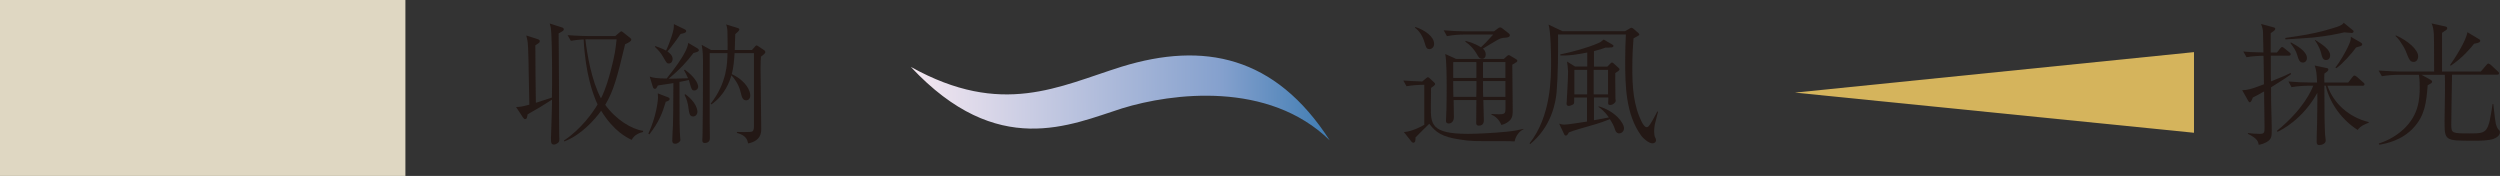
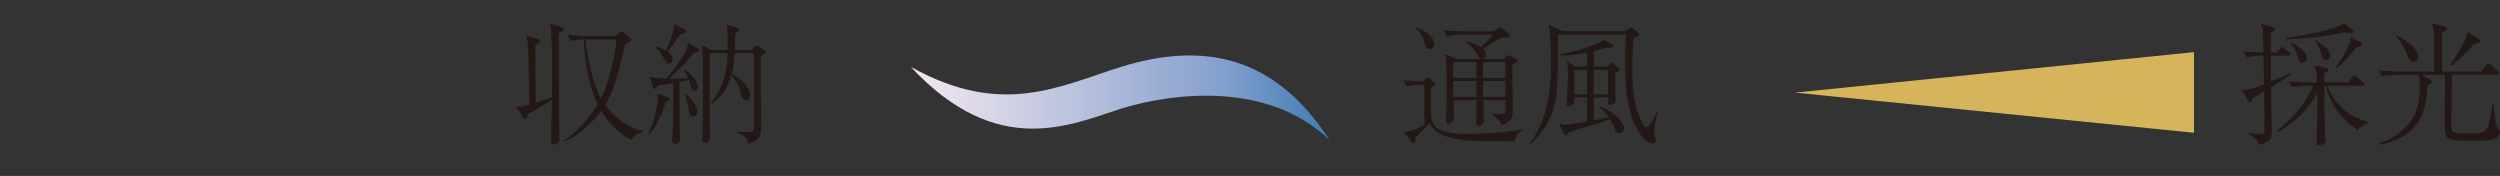
<svg xmlns="http://www.w3.org/2000/svg" id="_レイヤー_2" data-name="レイヤー_2" viewBox="0 0 294.52 20.73">
  <rect x="0" y="0" width="294.52" height="20.73" fill="#333333" stroke="none" />
  <defs>
    <style>
      .cls-1 {
        fill: #231815;
      }

      .cls-2 {
        fill: url(#_名称未設定グラデーション_3);
      }

      .cls-3 {
        fill: #d5b45c;
      }

      .cls-4 {
        fill: #dfd7c2;
      }
    </style>
    <linearGradient id="_名称未設定グラデーション_3" data-name="名称未設定グラデーション 3" x1="-923.41" y1="6035.41" x2="-857.18" y2="6035.64" gradientTransform="translate(1017.73 6047.13) scale(1 -1)" gradientUnits="userSpaceOnUse">
      <stop offset="0" stop-color="#fefbfc" />
      <stop offset=".18" stop-color="#f8eaf2" />
      <stop offset=".75" stop-color="#84a0cd" />
      <stop offset=".94" stop-color="#3f7cb2" />
    </linearGradient>
  </defs>
  <g id="_レイヤー_1-2" data-name="レイヤー_1">
    <g>
      <g>
        <g>
          <g>
            <path class="cls-1" d="M65.81,3.93c0,.59,0,1.22.02,2.22,0,.14.03,4.95.03,5,0,.98,0,4.17.02,4.76,0,.06.02.37.02.44,0,.31-.05.41-.22.52-.11.08-.28.16-.41.16-.36,0-.36-.25-.36-.78,0-.02.12-3.45.12-4.09v-.42c-.47.3-1.05.67-1.42.89-1.12.64-1.23.72-1.45.84-.08.42-.09.56-.3.56-.09,0-.19-.09-.25-.19l-.81-1.23c.59-.03.7-.05,1.56-.28-.09-5.2-.12-6.68-.19-7.32-.03-.22-.06-.39-.17-.83l1.37.44c.17.06.22.14.22.23,0,.14-.09.2-.19.27-.2.12-.22.14-.33.22v.23c0,3.17.03,3.5.06,6.54.27-.09.56-.19,1.89-.61l.02-1.56v-1.58c0-1.8-.06-4.57-.14-5.03-.03-.19-.09-.39-.14-.56l1.28.41c.2.06.38.09.38.28,0,.14-.06.17-.61.48ZM74.41,16.47c-.55-.25-2.09-1-3.59-3.42-.73,1.01-2.37,2.89-4.35,3.61l-.03-.11c2.04-1.34,3.45-3.37,3.96-4.25-.55-1.14-1.45-3.72-1.64-7.66-.02,0-.87.05-1.51.17l-.38-.67c1.17.09,2.31.11,2.61.11h3l.53-.45c.12-.09.14-.11.19-.11s.14.06.17.09l.81.64c.14.11.19.16.19.25,0,.2-.34.36-.73.55-.92,3.9-1.39,5.56-2.34,7.13,1.28,1.76,3.11,2.87,4.46,3.06v.14c-.33.08-1,.27-1.34.92ZM69.26,4.62c-.16,0-.22.02-.3.02.22,1.8.72,4.84,1.84,6.95.59-1.14.98-2.64,1.12-3.15.52-1.94.61-2.73.72-3.81h-3.39Z" />
            <path class="cls-1" d="M78.44,11.97c-.42,1.4-.81,2.4-1.94,3.86l-.12-.09c.16-.34.52-1.17.78-2.15.26-.97.36-1.87.36-2.12,0-.12-.02-.27-.03-.47l1.23.47c.12.05.17.12.17.19,0,.14-.11.22-.45.33ZM81.7,6.24c-.72.95-1.51,1.86-2.93,3.03.41,0,.59,0,2.29-.05-.19-.44-.36-.73-.48-.95l.09-.06c1.08.76,1.58,1.56,1.58,2.03,0,.2-.19.42-.45.42-.3,0-.34-.19-.5-.72-.09-.34-.11-.39-.16-.52-.17.05-.34.09-1.09.23,0,4.85,0,5.56.09,6.67,0,.02.02.09.02.16,0,.19-.3.45-.59.45-.37,0-.37-.22-.37-.39,0-.5.06-1.3.08-1.79.03-1.2.03-1.22.05-4.96-.8.12-1.37.2-1.83.28-.16.31-.19.39-.36.39-.11,0-.19-.08-.22-.19l-.38-1.25c.41.16.94.22,2,.23.76-.97,2.44-3.06,2.54-4.2l1.11.66c.09.05.14.14.14.2,0,.17-.19.22-.62.33ZM80.19,3.98c-.52.78-1.16,1.64-1.56,2.08.19.14.61.44.61.89,0,.22-.12.53-.44.53-.23,0-.25-.03-.67-.76-.31-.55-.62-.86-.98-1.2l.06-.09c.34.12.91.33,1.26.53.33-.69.62-1.59.66-1.7.25-.78.26-1,.26-1.42l1.33.64c.08.05.12.12.12.19,0,.11-.08.23-.66.33ZM81.66,13.72c-.42,0-.47-.33-.58-1.19-.05-.33-.17-.86-.44-1.37l.11-.06c1.23.92,1.41,1.76,1.41,2.06s-.2.56-.5.56ZM89.65,6.68c-.03.36-.05.61-.05,1.45,0,1.95.08,5.07.08,7.02,0,.45,0,1.42-1.54,1.75-.11-.44-.22-.94-1.34-1.25l.03-.11c.48.03,1.17.02,1.51,0,.27-.02.48-.02.48-.67V6.26h-2.28c-.05.81-.12,1.67-.33,2.47,1.76.84,2.18,2.03,2.18,2.51,0,.42-.26.58-.48.58-.44,0-.52-.41-.66-.97-.23-.98-.78-1.64-1.08-1.98-.2.7-.78,2.34-2.36,3.43l-.09-.08c1.92-2.44,1.97-4.78,1.98-5.96h-2.09v8.26c0,.28.02,1.53.02,1.78,0,.47-.42.55-.58.55-.19,0-.31-.08-.31-.3,0-.14.03-.73.03-.84.03-1.25.05-5.89.05-8.63,0-.19-.02-1.25-.16-1.8l1.11.61h1.95c.02-.5-.02-1.39-.02-2.14,0-.27-.06-.66-.16-.87l1.34.41c.12.03.22.08.22.17,0,.12-.09.23-.48.56-.02.75-.03,1.17-.06,1.87h2.03l.33-.37s.12-.17.2-.17.19.08.23.11l.67.45c.14.09.14.19.14.23,0,.12-.09.22-.53.55Z" />
          </g>
-           <rect class="cls-4" y="0" width="47.76" height="20.73" />
        </g>
        <g>
          <path class="cls-1" d="M178.43,16.66c-.36-.03-.76-.03-1.01-.03-3.93,0-4.07.02-5.4-.19-2.14-.31-2.86-.83-3.64-1.86-.27.25-1.39,1.37-1.62,1.61,0,.27,0,.62-.25.62-.05,0-.14-.02-.2-.09l-.92-1.16c.92-.06,2.12-.67,2.4-.86v-4.71c-.69,0-1.51.06-2.09.17l-.38-.67c.59.05,1.76.09,2.23.11l.41-.34c.12-.11.19-.16.27-.16.06,0,.14.08.19.11l.51.48c.09.08.14.14.14.2,0,.14-.23.3-.48.47,0,.17,0,.37-.02,2.15-.02,2.08-.02,3.26,4.37,3.26.92,0,2.98-.09,4.53-.25,1.09-.11,1.48-.22,2-.34l.02.05c-.38.14-.92.69-1.05,1.42ZM168.39,5.78c-.34,0-.39-.19-.56-.76-.2-.69-.58-1.37-1.14-1.75l.06-.09c1.11.37,2.2,1.12,2.2,2,0,.36-.26.61-.56.61ZM177.24,4.45c-.33.02-.48.02-1.33.55-.05.03-1.05.64-1.22.73.14.12.34.3.34.69,0,.3-.14.5-.44.5s-.41-.19-.59-.52c-.33-.59-.8-1.09-1.36-1.48v-.11c.94.23,1.56.59,1.83.76.33-.3.78-.76,1.44-1.5h-3.45c-.47,0-1.36.05-2,.19l-.38-.69c.83.08,1.78.12,2.59.12h3.34l.45-.34c.08-.06.17-.12.27-.12s.22.08.25.11l.75.58c.09.08.14.14.14.23,0,.25-.3.27-.64.3ZM178.6,7.34c-.06.06-.27.19-.44.28,0,.76.05,4.48.05,5.32,0,.53-.02.83-.23,1.11-.05.08-.39.5-1.11.67-.22-.59-.72-1.06-1.17-1.2l.02-.09c.45.03.7.03.91.03.67,0,.73-.12.73-.7v-.97h-2.61c0,.36.06,2.2.06,2.4,0,.61-.48.61-.59.61-.31,0-.31-.22-.31-.36,0-.62.02-2,.02-2.65h-2.68c0,.28.03,1.69.03,2,0,.75-.56.76-.59.76-.34,0-.34-.22-.34-.34,0-.34.05-.89.05-1.22.02-.59.03-1.83.03-2.62,0-.98,0-3.2-.17-4.01l1.28.58h5.63l.39-.36s.11-.09.17-.09c.05,0,.12.03.17.06l.69.41c.06.05.16.09.16.19,0,.12-.08.16-.12.2ZM173.93,7.31h-2.73v1.87h2.73v-1.87ZM171.2,9.55c0,.62,0,1.23.02,1.86h2.7c.02-.3.02-1.59.02-1.86h-2.73ZM177.35,7.31h-2.64v1.87h2.64v-1.87ZM177.35,9.55h-2.64c0,1.31,0,1.47.02,1.86h2.62v-1.86Z" />
          <path class="cls-1" d="M194.95,14.67c-.05.27-.08.58-.08.8s.05.56.06.58c.14.3.16.34.16.47,0,.28-.27.37-.42.37-.44,0-1.12-.62-1.31-.89-1.84-2.53-1.9-5.88-1.9-8.85,0-1.05.03-2.04.08-3.09h-7.99c.02,2.01,0,4.82-.17,6.81-.11,1.19-.59,4.04-3.11,6.1l-.08-.08c2.54-3.2,2.54-7.7,2.54-9.68,0-.66-.03-3.48-.3-4.31l1.65.78h7.35l.53-.3.08-.06c.08-.02.09-.02.16-.05l.16.06.64.55c.05.06.12.12.12.22,0,.03-.02.06-.17.14-.17.08-.3.16-.51.28-.06.76-.14,1.89-.14,3.45,0,2.23.11,4.48,1.17,6.51.06.11.3.5.5.5.19,0,.27-.05.69-.76.39-.69.48-.89.58-1.08l.09.02c-.05.25-.34,1.3-.38,1.51ZM190.75,15.72c-.11,0-.34-.06-.44-.34-.25-.69-.28-.75-.66-1.34-.31.12-1.11.45-2.25.76-.69.19-2.06.58-2.58.8-.16.28-.2.37-.36.37-.08,0-.16-.06-.17-.12l-.61-1.28c.2.06.36.11.61.11.47,0,2.11-.28,2.67-.36v-2.83h-1.51v.45c0,.27-.06.33-.14.37s-.34.17-.48.17c-.28,0-.28-.22-.28-.3,0-.05,0-.06.02-.2.03-.58.16-2.73.16-3.53,0-.23-.08-.98-.12-1.2l.94.59h1.44v-1.65c-1.23.23-2.08.39-3.18.34v-.12c1.47-.3,3.23-.78,4.5-1.34.23-.09.31-.16.61-.41l.91.52c.19.11.25.16.25.23s-.09.16-.19.17c-.09.03-.62.03-.75.03-.36.14-.64.23-1.36.41v1.83h1.58l.33-.34c.12-.12.12-.14.23-.14.06,0,.09.02.2.12l.56.51c.08.08.11.09.11.17,0,.14-.33.33-.5.44,0,.3,0,1.81.02,3.03.02.03.03.2.03.25,0,.17-.31.48-.66.48-.23,0-.23-.14-.23-.27.02-.22.03-.55.02-.62h-1.69v2.68c.87-.14,1.37-.25,1.76-.33-.51-.72-1-1.08-1.22-1.23v-.08c1.94.56,3,1.94,3,2.61,0,.31-.27.58-.55.58ZM186.98,8.23h-1.51v2.89h1.51v-2.89ZM189.44,8.23h-1.69v2.89h1.69v-2.89Z" />
        </g>
        <g>
          <path class="cls-1" d="M267.55,10.3c0,1.17,0,1.7.03,2.67.02.78.05,1.64.05,2.28,0,.75-.02,1.05-.39,1.34-.44.34-.89.42-1.15.47-.05-.33-.09-.72-1.28-1.3l.02-.08c.34.05,1.06.09,1.39.09.56,0,.56-.17.56-.78,0-.3-.02-1.95-.03-2.39,0-.37-.02-.48-.02-1.83-.92.52-1.11.61-1.33.72-.12.33-.22.56-.36.56-.09,0-.14-.08-.2-.2l-.69-1.22c.55-.03.89-.05,2.56-.7,0-.52,0-.62-.02-1.56-.02-.59-.02-1.2-.03-1.8-.48,0-1.36.05-2,.17l-.38-.67c.47.05,1.09.09,2.37.11,0-.42-.05-2.04-.05-2.39,0-.25-.08-.58-.23-.97l1.5.41c.09.03.17.05.17.17,0,.2-.36.37-.53.5v2.29h.73l.36-.45c.09-.12.17-.2.25-.2.09,0,.22.11.3.17l.55.45c.08.06.16.12.16.23,0,.14-.12.17-.23.17h-2.11v2.23q0,.34.02.8c1.48-.59,1.84-.76,2.33-1l.02.16c-.44.34-1.09.76-2.33,1.53ZM277.74,15.3c-1.72-1.09-3.25-3.01-3.75-5.21h-.16c0,.59.02,3.2.02,3.73.02.66.02,1.41.06,2,.02.12.08.62.08.72,0,.39-.45.55-.77.55-.2,0-.3-.09-.3-.41,0-.58.03-1.51.05-2.09,0-.41.05-2.62.03-3.65-1.72,3.14-4.31,4.43-4.7,4.59l-.06-.12c3.14-2.53,4.09-4.82,4.28-5.31h-.55c-.48,0-1.37.05-2.01.17l-.36-.67c.86.08,1.73.12,2.59.12h.78c-.05-1.11-.08-1.41-.28-2l1.42.3c.11.02.19.05.19.17,0,.14-.11.23-.47.48-.02.19-.02.73,0,1.05h2.81l.48-.62c.09-.11.16-.2.25-.2s.23.11.3.16l.73.64c.09.08.16.12.16.23,0,.14-.12.17-.23.17h-4.14c.72,2.08,2.54,3.72,4.86,4.28v.08c-.56.23-.97.39-1.31.86ZM276.95,3.87c-.17,0-.44-.03-.78-.06-1.08.25-1.95.42-3.67.61-.51.06-2.79.19-3.26.22l-.02-.17c1.95-.28,3.17-.48,4.53-.84,2.04-.55,2.19-.7,2.36-.95l1.05.86c.08.06.11.08.11.16,0,.19-.23.19-.31.19ZM271.3,7.37c-.41,0-.51-.37-.64-.8-.17-.62-.45-.98-.83-1.5l.05-.08c.67.36,1.9,1.05,1.9,1.86,0,.25-.17.52-.48.52ZM274.03,7.07c-.38,0-.45-.28-.62-.94-.02-.08-.19-.67-.7-1.39l.05-.03c.98.62,1.75,1.17,1.75,1.81,0,.31-.16.55-.47.55ZM278.04,5.45c-.08.03-.41.11-.47.14-.5.69-1.61,1.95-2.33,2.44l-.11-.06c.64-.84,1.23-1.95,1.45-2.39.34-.72.38-.91.36-1.25l1.16.67c.09.06.19.11.19.23,0,.14-.17.2-.25.22Z" />
          <path class="cls-1" d="M293.78,16.36c-.7.22-1.62.22-2.45.22-3.34,0-3.34-.02-3.34-2.36,0-.56.05-3.04.05-3.54,0-.91,0-1.58-.02-1.87h-2.75l1.05.58c.09.05.2.12.2.23,0,.08-.03.12-.11.19-.14.08-.23.14-.41.23-.16,2.15-.37,3.56-1.61,4.95-1.42,1.59-3.37,1.94-4.09,2.06l-.06-.14c.56-.19,1.76-.61,2.93-1.7,1.79-1.67,1.89-3.57,1.89-4.92,0-.86-.05-1.23-.09-1.48h-2.37c-.55,0-1.41.06-2,.17l-.38-.67c1.17.09,2.31.12,2.59.12h3.95c0-3.48-.02-3.87-.03-4.36-.03-.59-.12-.97-.27-1.31l1.54.34c.19.05.3.06.3.22s-.03.16-.61.55v4.56h4.57l.64-.75c.16-.17.17-.19.25-.19s.25.12.3.16l.8.75c.09.08.16.14.16.23,0,.14-.12.17-.23.17h-5.31c-.02,1.22-.09,5.01-.09,5.92,0,.98.12,1,2.2,1s2.15-.09,2.67-3.47h.08c.08.62.17,1.61.28,2.23.02.11.11.59.41.86.08.06.09.17.09.25,0,.39-.45.67-.73.76ZM284.34,7.29c-.42,0-.53-.27-.94-1.31-.11-.28-.41-.78-.7-1.19-.19-.25-.34-.41-.5-.56l.06-.06c1.44.64,2.62,1.69,2.62,2.47,0,.39-.23.66-.55.66ZM291.97,5.04c-.14.05-.26.06-.5.11-.42.53-1.34,1.64-2.75,2.59l-.08-.08c.53-.75,1.89-2.83,2.04-3.87l1.26.76c.22.12.25.17.25.25,0,.14-.11.2-.23.23Z" />
        </g>
      </g>
      <path class="cls-2" d="M107.31,7.89c10.21,10.92,18.79,6.81,24.9,4.87,5.86-1.8,17.23-3.26,24.44,3.77-6.43-9.99-14.88-11.63-24.49-8.68-7.43,2.32-14.1,6.01-24.84.04Z" />
      <path class="cls-3" d="M211.46,10.91l47.01-4.77v9.5l-47.01-4.73Z" />
    </g>
  </g>
</svg>